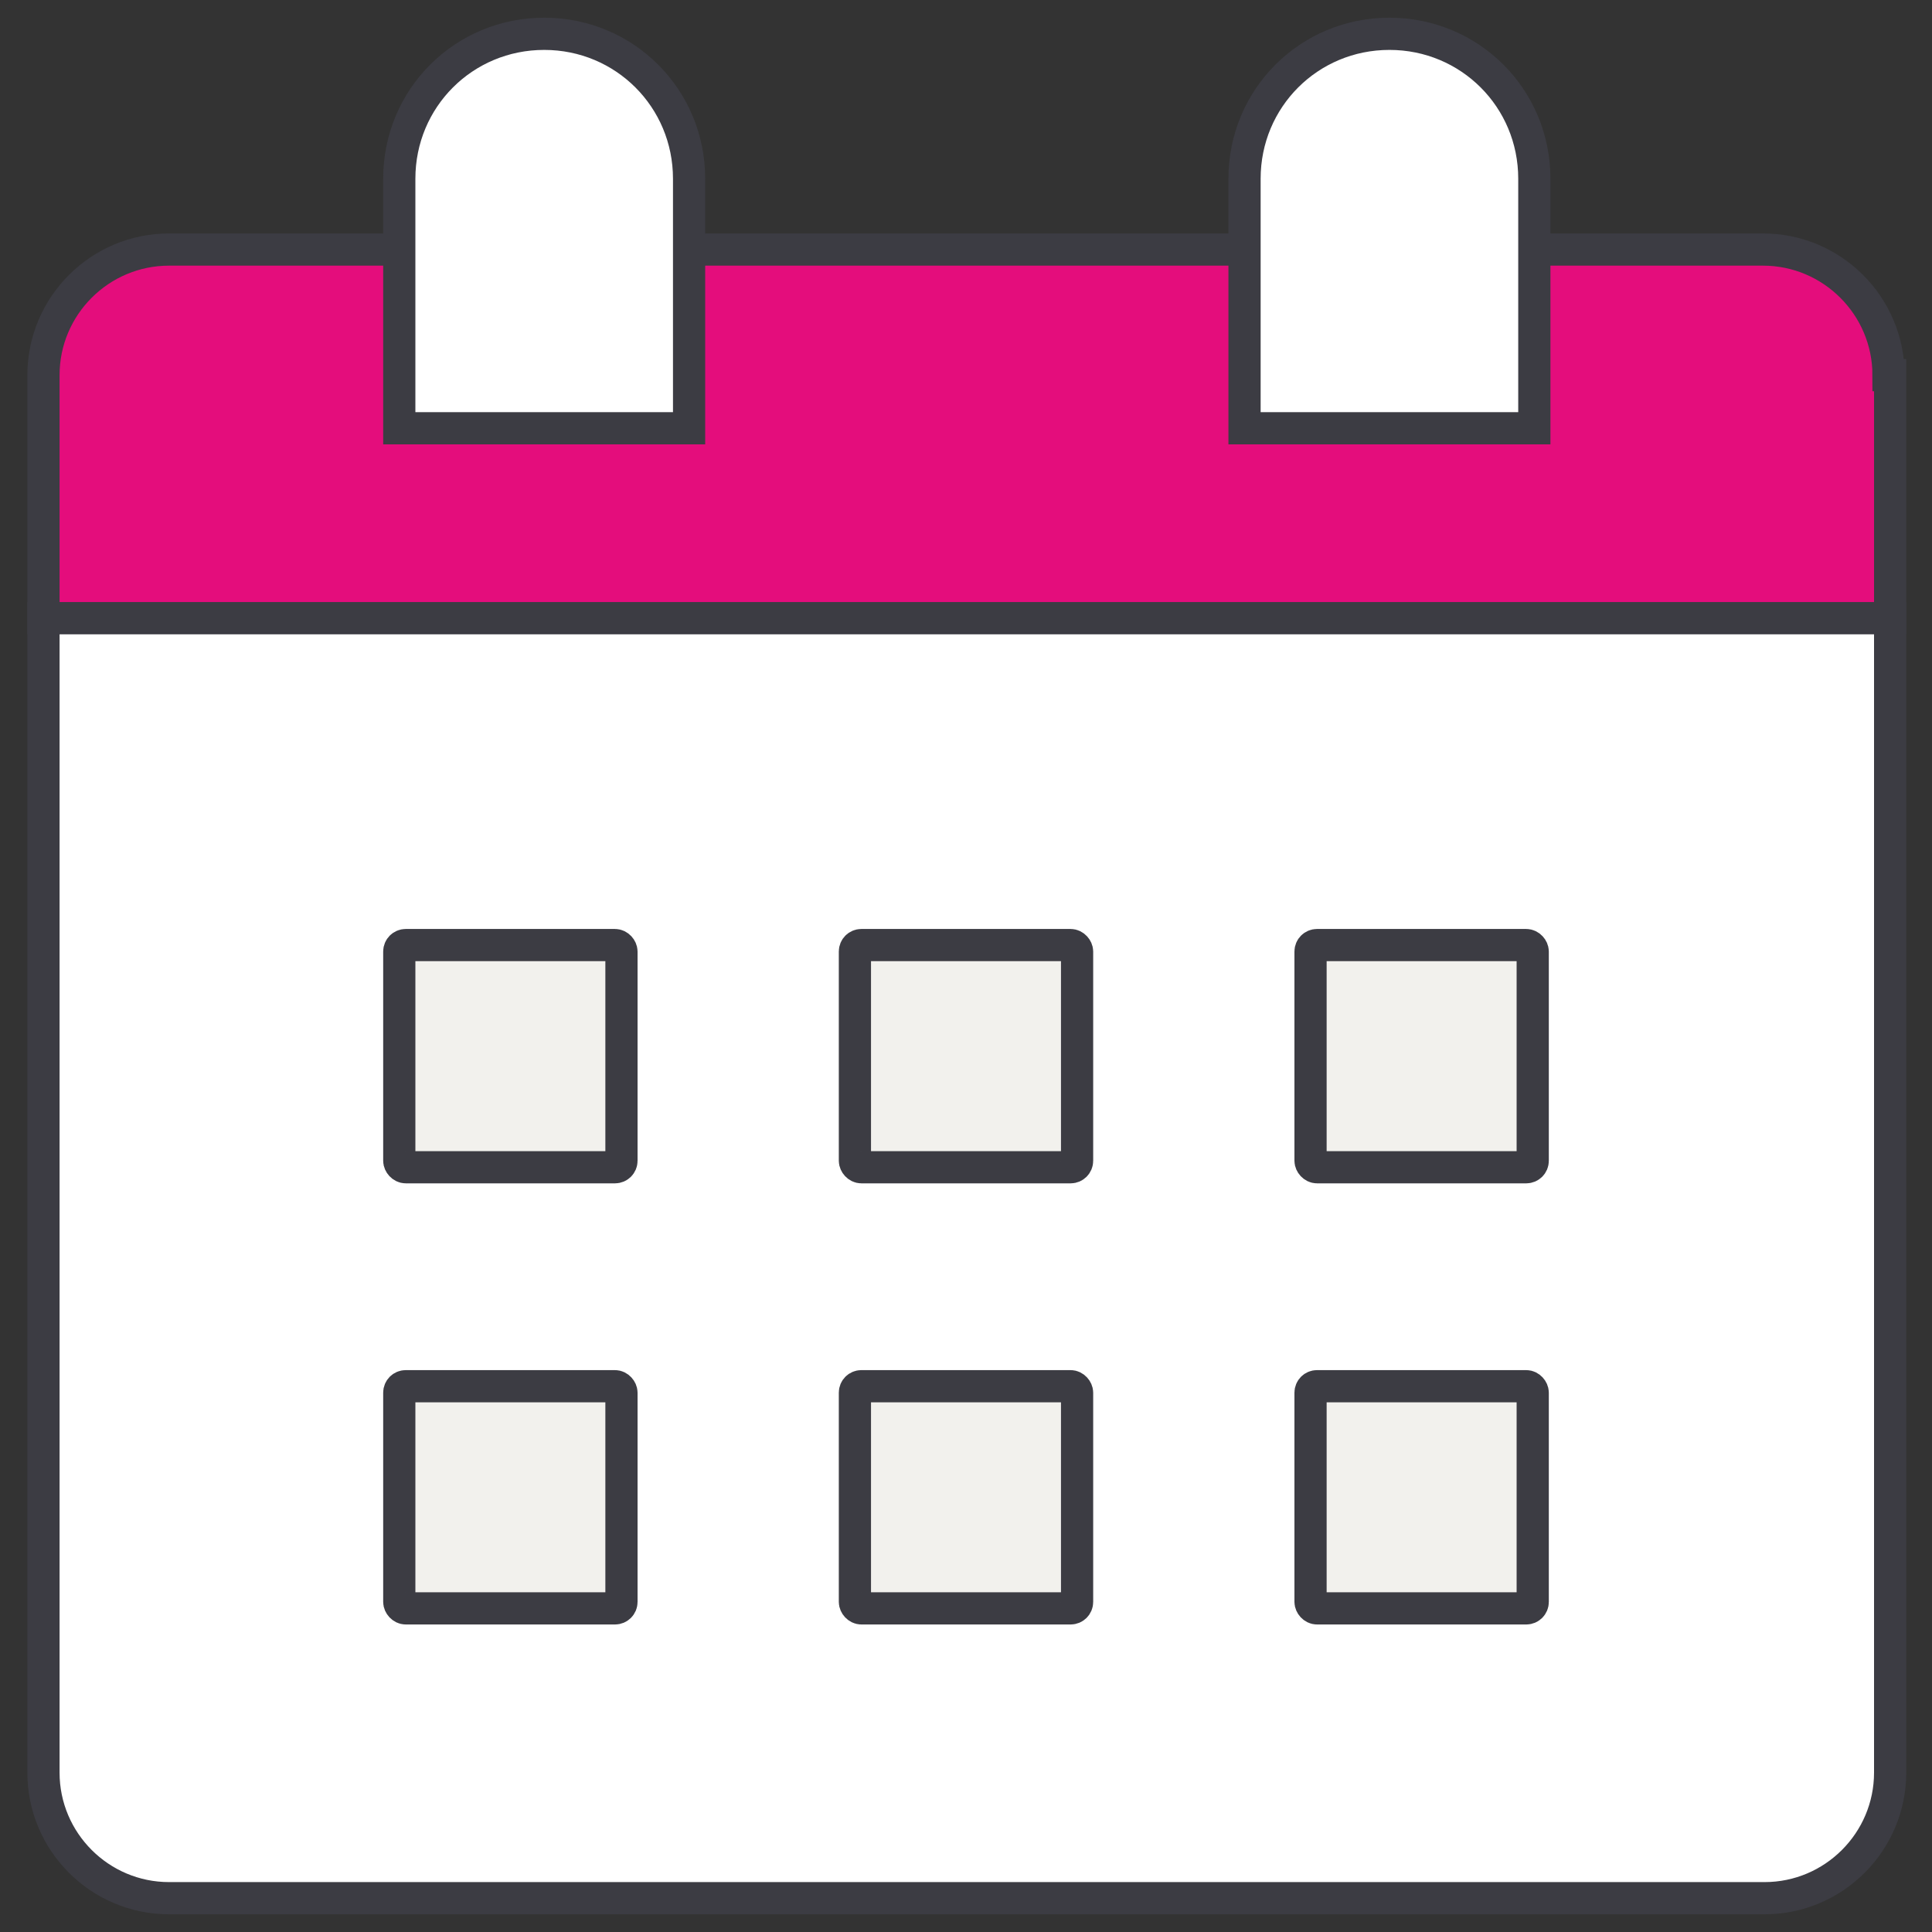
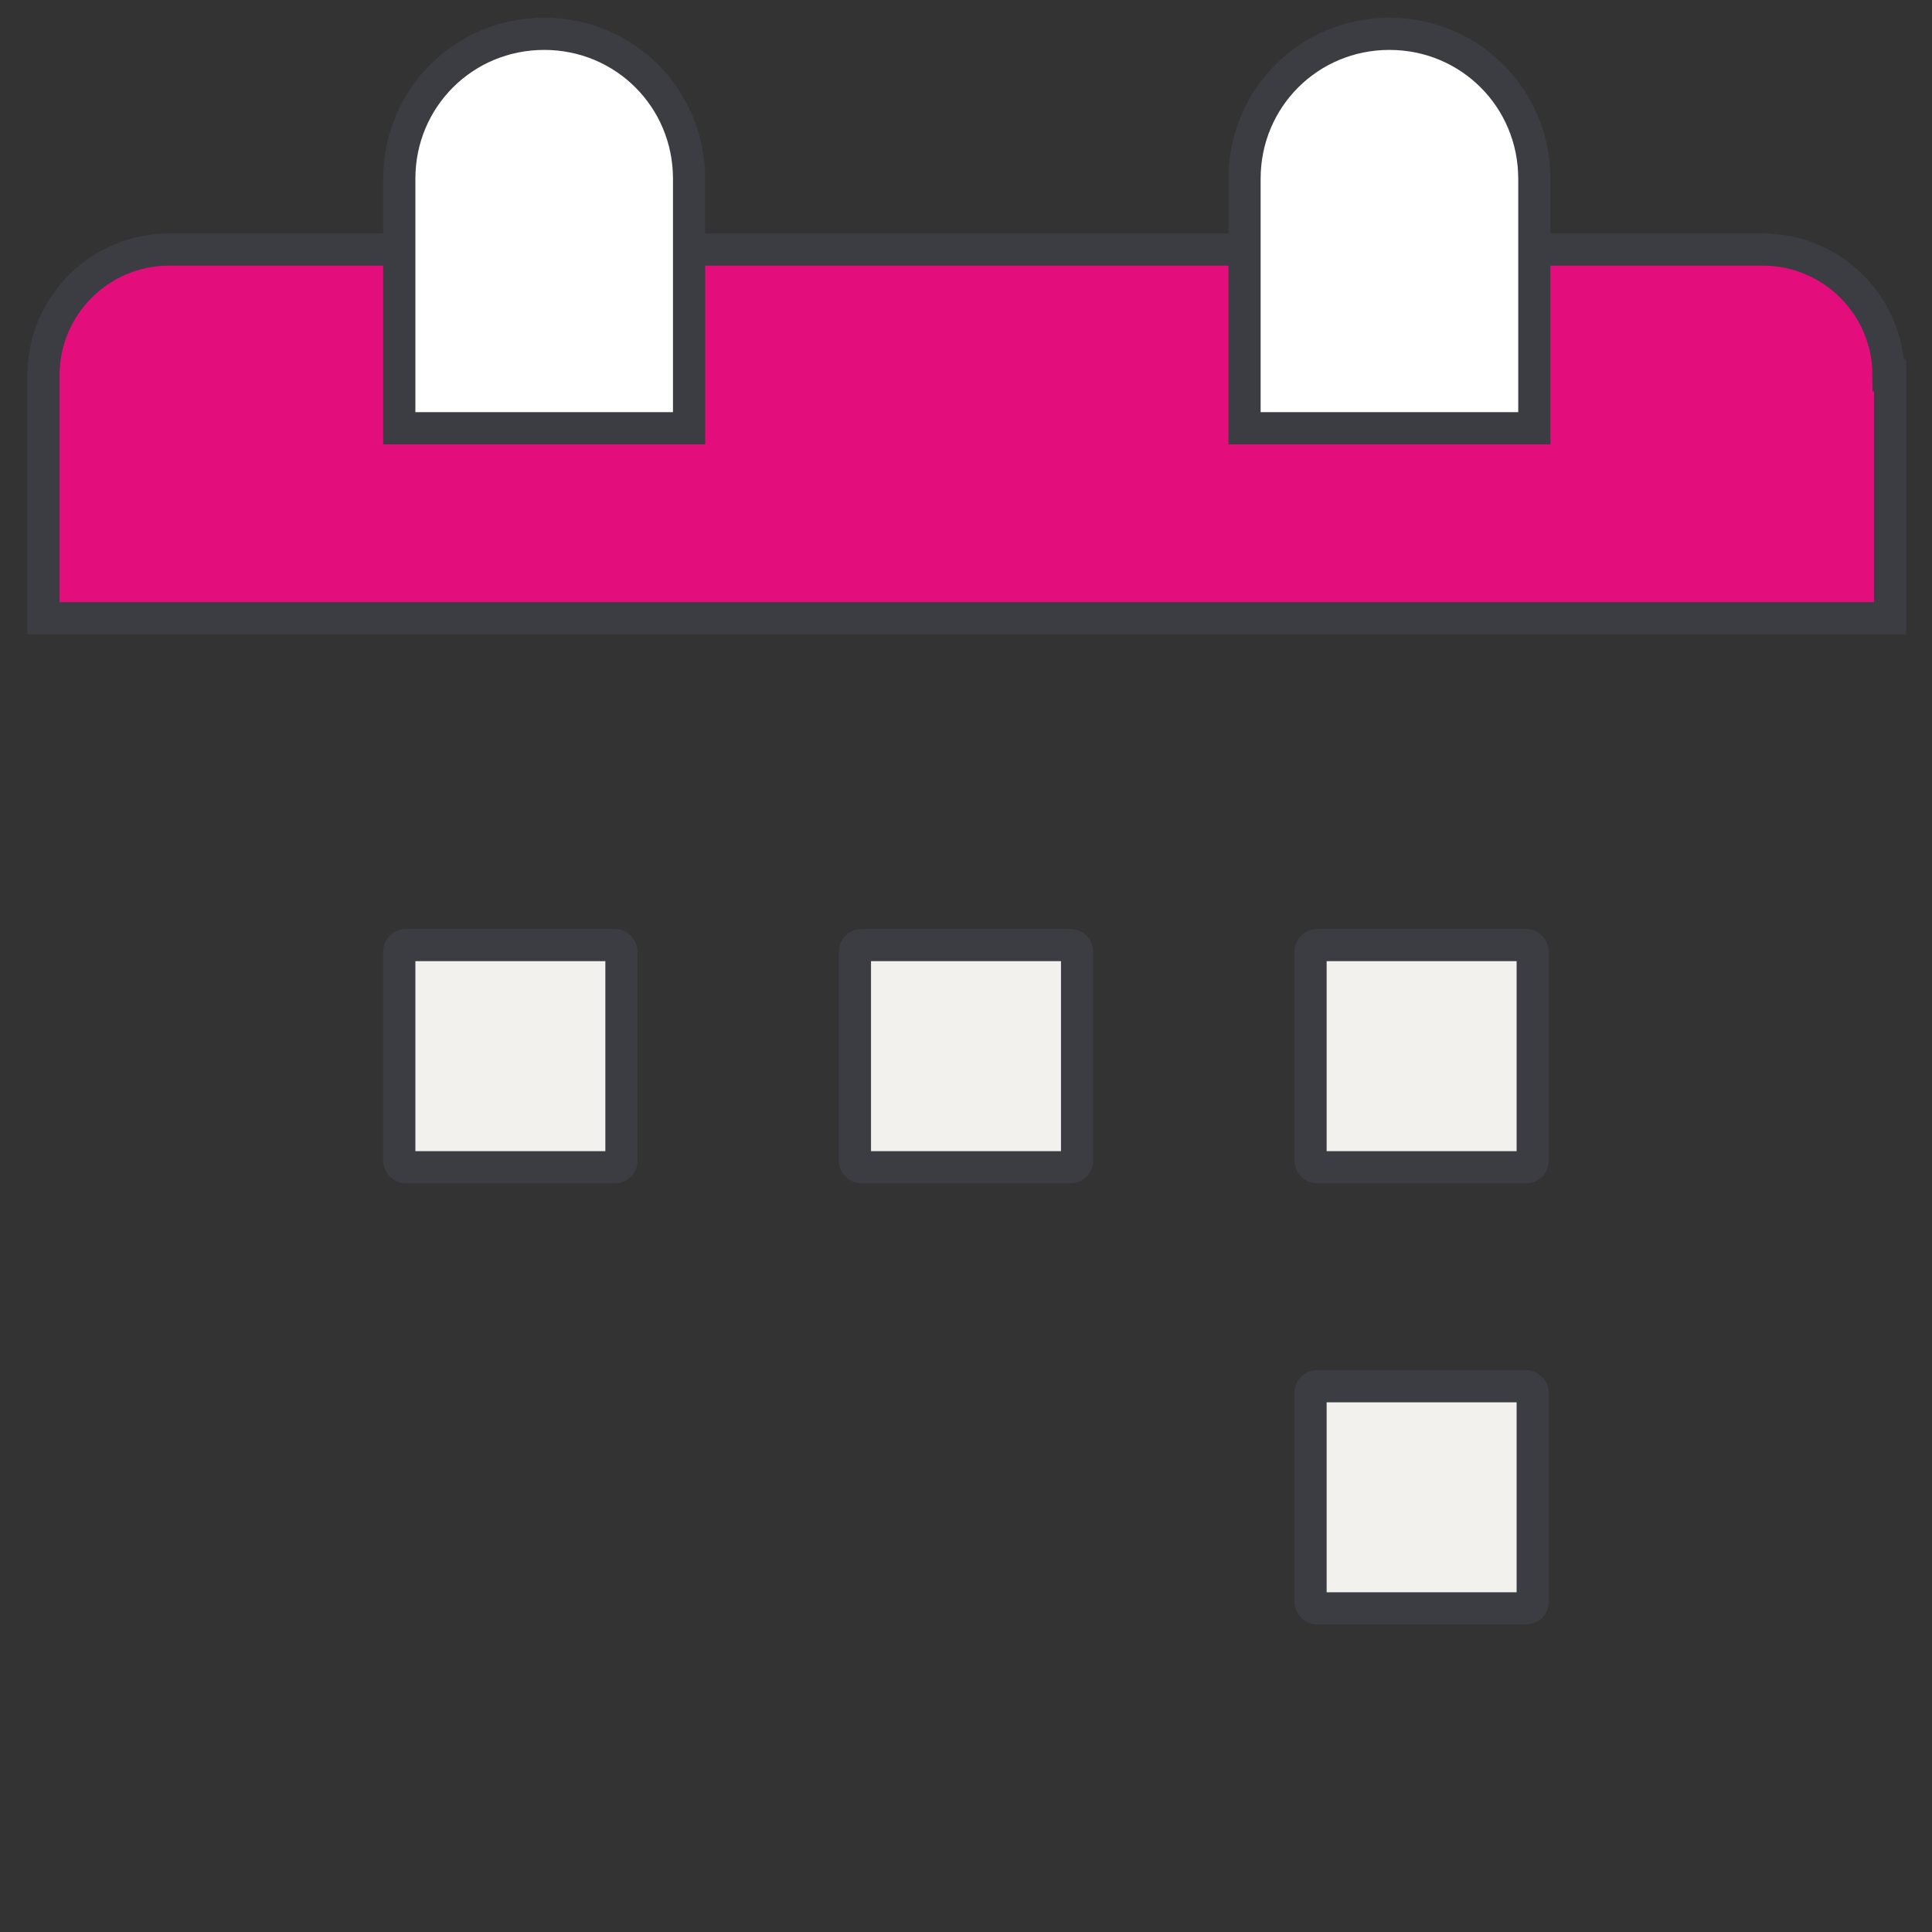
<svg xmlns="http://www.w3.org/2000/svg" viewBox="0 0 120 120" width="120" height="120">
  <rect x="0" y="0" width="120" height="120" fill="#333333" stroke="none" />
  <style>
    .st0 { fill: #e40d7c; stroke: #3c3c43; stroke-linecap: round; stroke-miterlimit: 10; stroke-width: 2px; }
    .st1 { fill: #fff; stroke: #3c3c43; stroke-linecap: round; stroke-miterlimit: 10; stroke-width: 2px; }
    .st2 { fill: #f2f1ed; stroke: #3c3c43; stroke-linecap: round; stroke-miterlimit: 10; stroke-width: 2px; }
  </style>
  <path class="st0" d="M117.3,23.3c0-4.3-3.5-7.8-7.8-7.8H10.5c-4.3,0-7.8,3.5-7.8,7.8v15.1h114.7v-15.1Z" />
-   <path class="st1" d="M2.7,38.4v71.7c0,4.3,3.5,7.8,7.8,7.8h99.1c4.3,0,7.8-3.5,7.8-7.8V38.4H2.7Z" />
  <rect class="st2" x="24.8" y="58.7" width="13.8" height="13.8" rx=".4" ry=".4" />
  <rect class="st2" x="53.1" y="58.7" width="13.8" height="13.8" rx=".4" ry=".4" />
  <rect class="st2" x="81.4" y="58.7" width="13.8" height="13.8" rx=".4" ry=".4" />
-   <rect class="st2" x="24.8" y="86.1" width="13.8" height="13.8" rx=".4" ry=".4" />
-   <rect class="st2" x="53.1" y="86.1" width="13.8" height="13.8" rx=".4" ry=".4" />
  <rect class="st2" x="81.4" y="86.1" width="13.8" height="13.8" rx=".4" ry=".4" />
  <path class="st1" d="M33.8,2.1c-5,0-9,4-9,9v15.5h18v-15.5c0-5-4-9-9-9Z" />
  <path class="st1" d="M86.3,2.1c-5,0-9,4-9,9v15.5h18v-15.5c0-5-4-9-9-9Z" />
</svg>